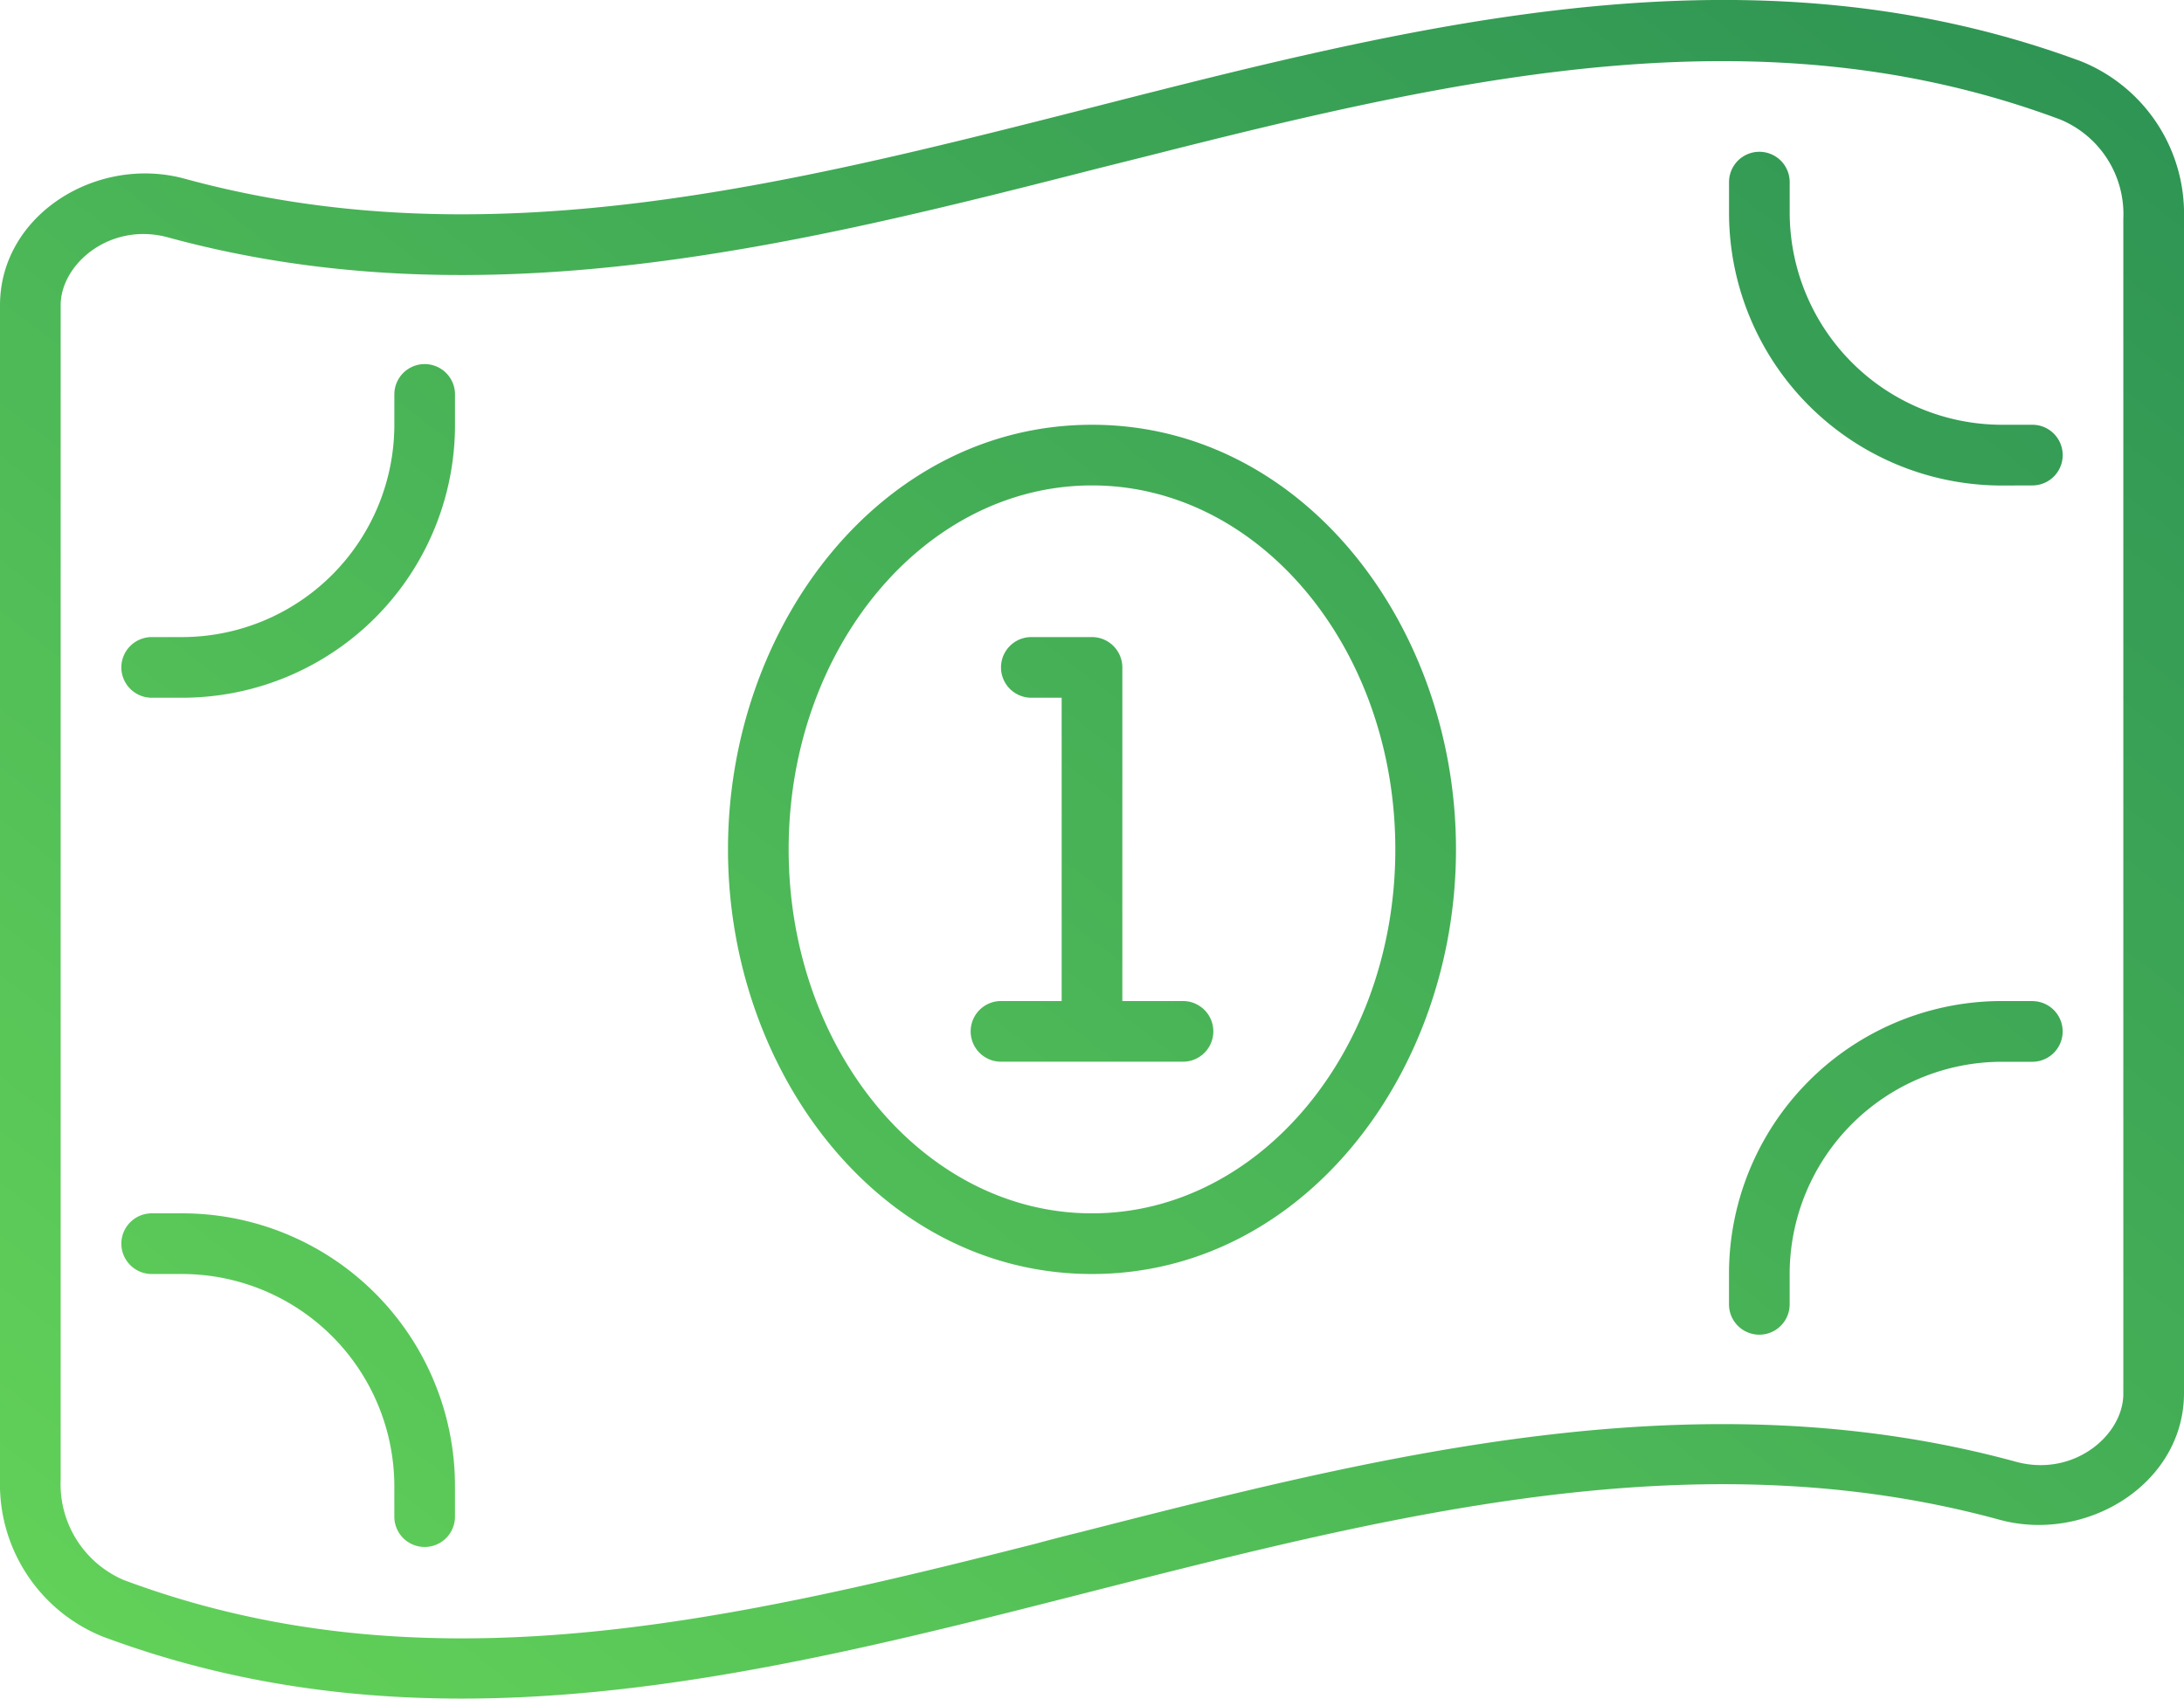
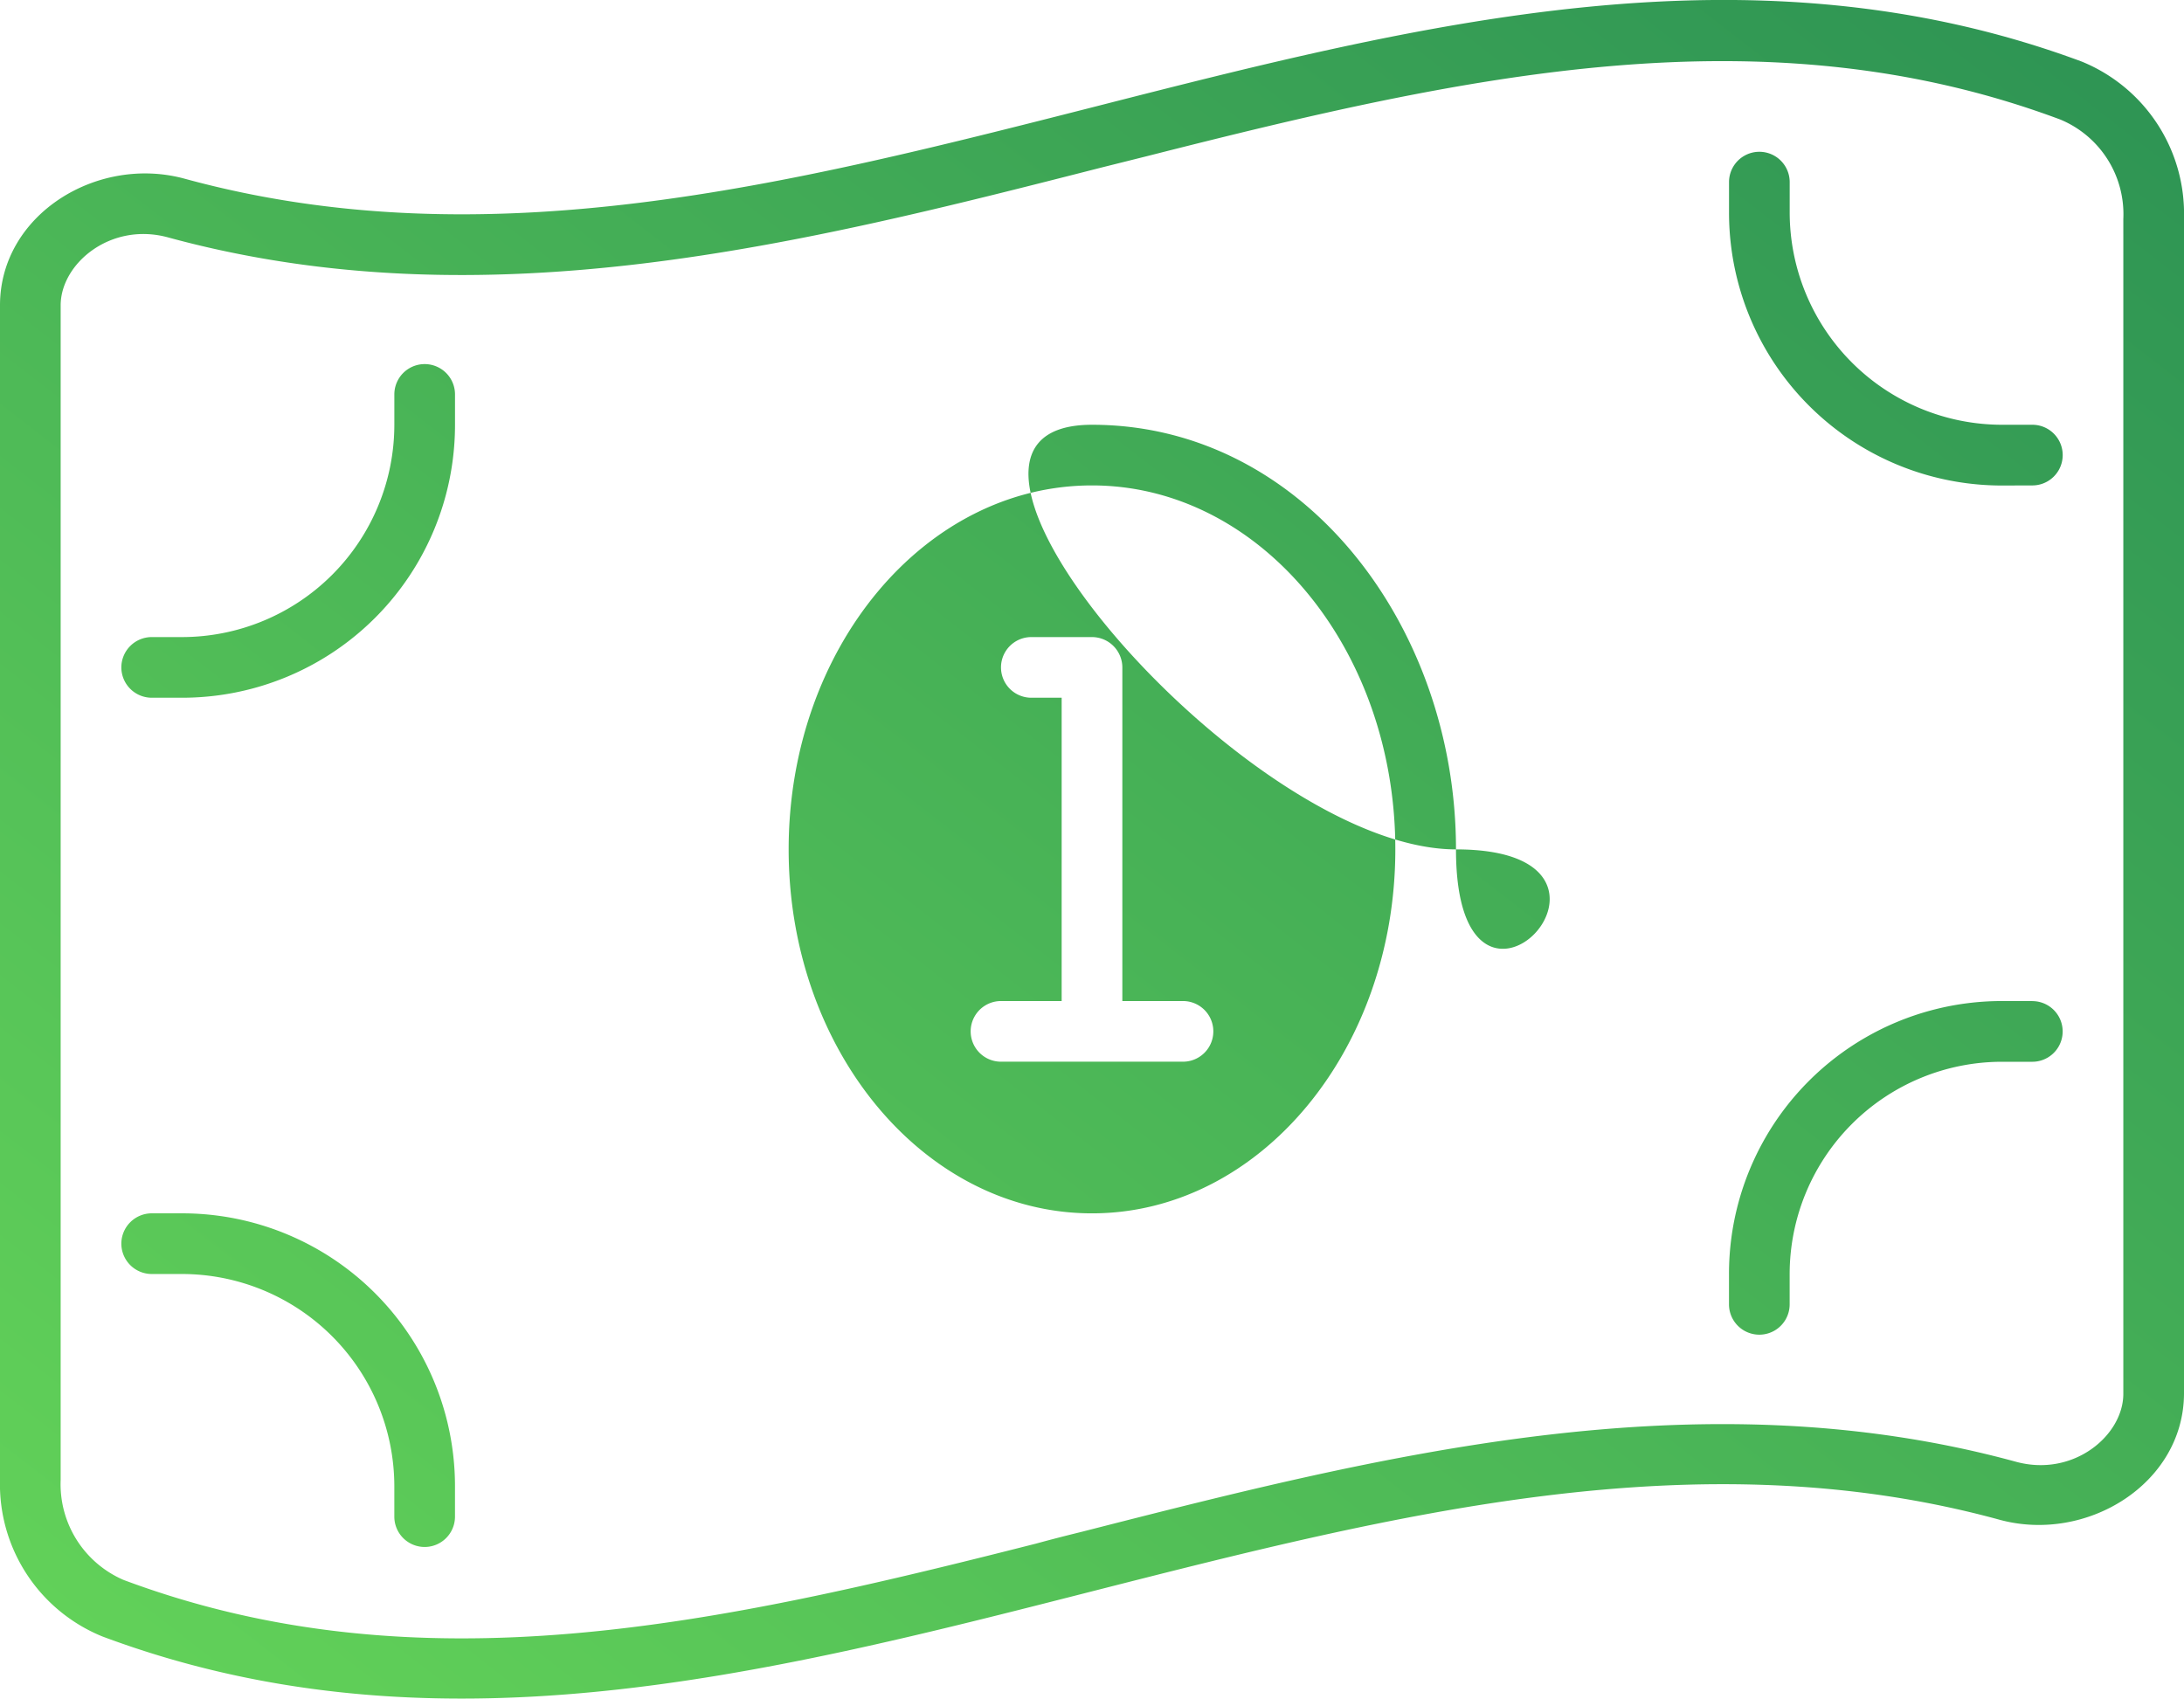
<svg xmlns="http://www.w3.org/2000/svg" width="117.517" height="91.407" viewBox="0 0 117.517 91.407">
  <defs>
    <linearGradient id="linear-gradient" x1="0.925" x2="0" y2="1" gradientUnits="objectBoundingBox">
      <stop offset="0" stop-color="#2d9354" />
      <stop offset="1" stop-color="#65d559" />
    </linearGradient>
  </defs>
-   <path id="money-bill-1-wave-thin" d="M3.264,48.394c0-2.244,2.693-4.509,5.794-3.652,17.138,4.672,34.194.326,50.251-3.774h0l2.448-.612c17.117-4.346,33.174-7.916,49.108-1.959a5.512,5.512,0,0,1,3.387,5.345v63.226c0,2.244-2.693,4.509-5.794,3.652-17.138-4.672-34.194-.326-50.251,3.774-.816.2-1.632.408-2.448.632-17.117,4.346-33.174,7.916-49.108,1.959A5.609,5.609,0,0,1,3.264,111.6V48.394ZM0,48.394V111.6a8.844,8.844,0,0,0,5.509,8.426c17.75,6.631,35.5,2.1,53.25-2.428,16.281-4.142,32.562-8.3,48.822-3.856,4.693,1.285,9.936-1.938,9.936-6.814V43.7a8.844,8.844,0,0,0-5.509-8.426c-17.75-6.59-35.5-2.061-53.25,2.469C42.477,41.886,26.2,46.027,9.936,41.58,5.223,40.294,0,43.518,0,48.394ZM78.344,77.671c0-12.037-8.242-22.85-19.586-22.85S39.172,65.634,39.172,77.671s8.242,22.85,19.586,22.85S78.344,89.708,78.344,77.671ZM58.758,97.257c-9.018,0-16.322-8.773-16.322-19.586s7.3-19.586,16.322-19.586S75.08,66.858,75.08,77.671,67.776,97.257,58.758,97.257Zm50.6-39.172a1.632,1.632,0,1,0,0-3.264h-1.632A11.433,11.433,0,0,1,96.3,43.4V41.763a1.632,1.632,0,0,0-3.264,0V43.4a14.68,14.68,0,0,0,14.69,14.69ZM6.529,67.878A1.637,1.637,0,0,0,8.161,69.51H9.793a14.68,14.68,0,0,0,14.69-14.69V53.188a1.632,1.632,0,0,0-3.264,0v1.632A11.433,11.433,0,0,1,9.793,66.246H8.161A1.637,1.637,0,0,0,6.529,67.878ZM109.356,85.832h-1.632a14.68,14.68,0,0,0-14.69,14.69v1.632a1.632,1.632,0,0,0,3.264,0v-1.632A11.433,11.433,0,0,1,107.724,89.1h1.632a1.632,1.632,0,1,0,0-3.264ZM6.529,98.889a1.637,1.637,0,0,0,1.632,1.632H9.793a11.433,11.433,0,0,1,11.425,11.425v1.632a1.632,1.632,0,1,0,3.264,0v-1.632a14.68,14.68,0,0,0-14.69-14.69H8.161A1.637,1.637,0,0,0,6.529,98.889ZM55.494,66.246a1.632,1.632,0,1,0,0,3.264h1.632V85.832H53.862a1.632,1.632,0,1,0,0,3.264h9.793a1.632,1.632,0,1,0,0-3.264H60.391V67.878a1.637,1.637,0,0,0-1.632-1.632Z" transform="translate(0 -31.963)" fill="url(#linear-gradient)" />
+   <path id="money-bill-1-wave-thin" d="M3.264,48.394c0-2.244,2.693-4.509,5.794-3.652,17.138,4.672,34.194.326,50.251-3.774h0l2.448-.612c17.117-4.346,33.174-7.916,49.108-1.959a5.512,5.512,0,0,1,3.387,5.345v63.226c0,2.244-2.693,4.509-5.794,3.652-17.138-4.672-34.194-.326-50.251,3.774-.816.2-1.632.408-2.448.632-17.117,4.346-33.174,7.916-49.108,1.959A5.609,5.609,0,0,1,3.264,111.6V48.394ZM0,48.394V111.6a8.844,8.844,0,0,0,5.509,8.426c17.75,6.631,35.5,2.1,53.25-2.428,16.281-4.142,32.562-8.3,48.822-3.856,4.693,1.285,9.936-1.938,9.936-6.814V43.7a8.844,8.844,0,0,0-5.509-8.426c-17.75-6.59-35.5-2.061-53.25,2.469C42.477,41.886,26.2,46.027,9.936,41.58,5.223,40.294,0,43.518,0,48.394ZM78.344,77.671c0-12.037-8.242-22.85-19.586-22.85s8.242,22.85,19.586,22.85S78.344,89.708,78.344,77.671ZM58.758,97.257c-9.018,0-16.322-8.773-16.322-19.586s7.3-19.586,16.322-19.586S75.08,66.858,75.08,77.671,67.776,97.257,58.758,97.257Zm50.6-39.172a1.632,1.632,0,1,0,0-3.264h-1.632A11.433,11.433,0,0,1,96.3,43.4V41.763a1.632,1.632,0,0,0-3.264,0V43.4a14.68,14.68,0,0,0,14.69,14.69ZM6.529,67.878A1.637,1.637,0,0,0,8.161,69.51H9.793a14.68,14.68,0,0,0,14.69-14.69V53.188a1.632,1.632,0,0,0-3.264,0v1.632A11.433,11.433,0,0,1,9.793,66.246H8.161A1.637,1.637,0,0,0,6.529,67.878ZM109.356,85.832h-1.632a14.68,14.68,0,0,0-14.69,14.69v1.632a1.632,1.632,0,0,0,3.264,0v-1.632A11.433,11.433,0,0,1,107.724,89.1h1.632a1.632,1.632,0,1,0,0-3.264ZM6.529,98.889a1.637,1.637,0,0,0,1.632,1.632H9.793a11.433,11.433,0,0,1,11.425,11.425v1.632a1.632,1.632,0,1,0,3.264,0v-1.632a14.68,14.68,0,0,0-14.69-14.69H8.161A1.637,1.637,0,0,0,6.529,98.889ZM55.494,66.246a1.632,1.632,0,1,0,0,3.264h1.632V85.832H53.862a1.632,1.632,0,1,0,0,3.264h9.793a1.632,1.632,0,1,0,0-3.264H60.391V67.878a1.637,1.637,0,0,0-1.632-1.632Z" transform="translate(0 -31.963)" fill="url(#linear-gradient)" />
</svg>